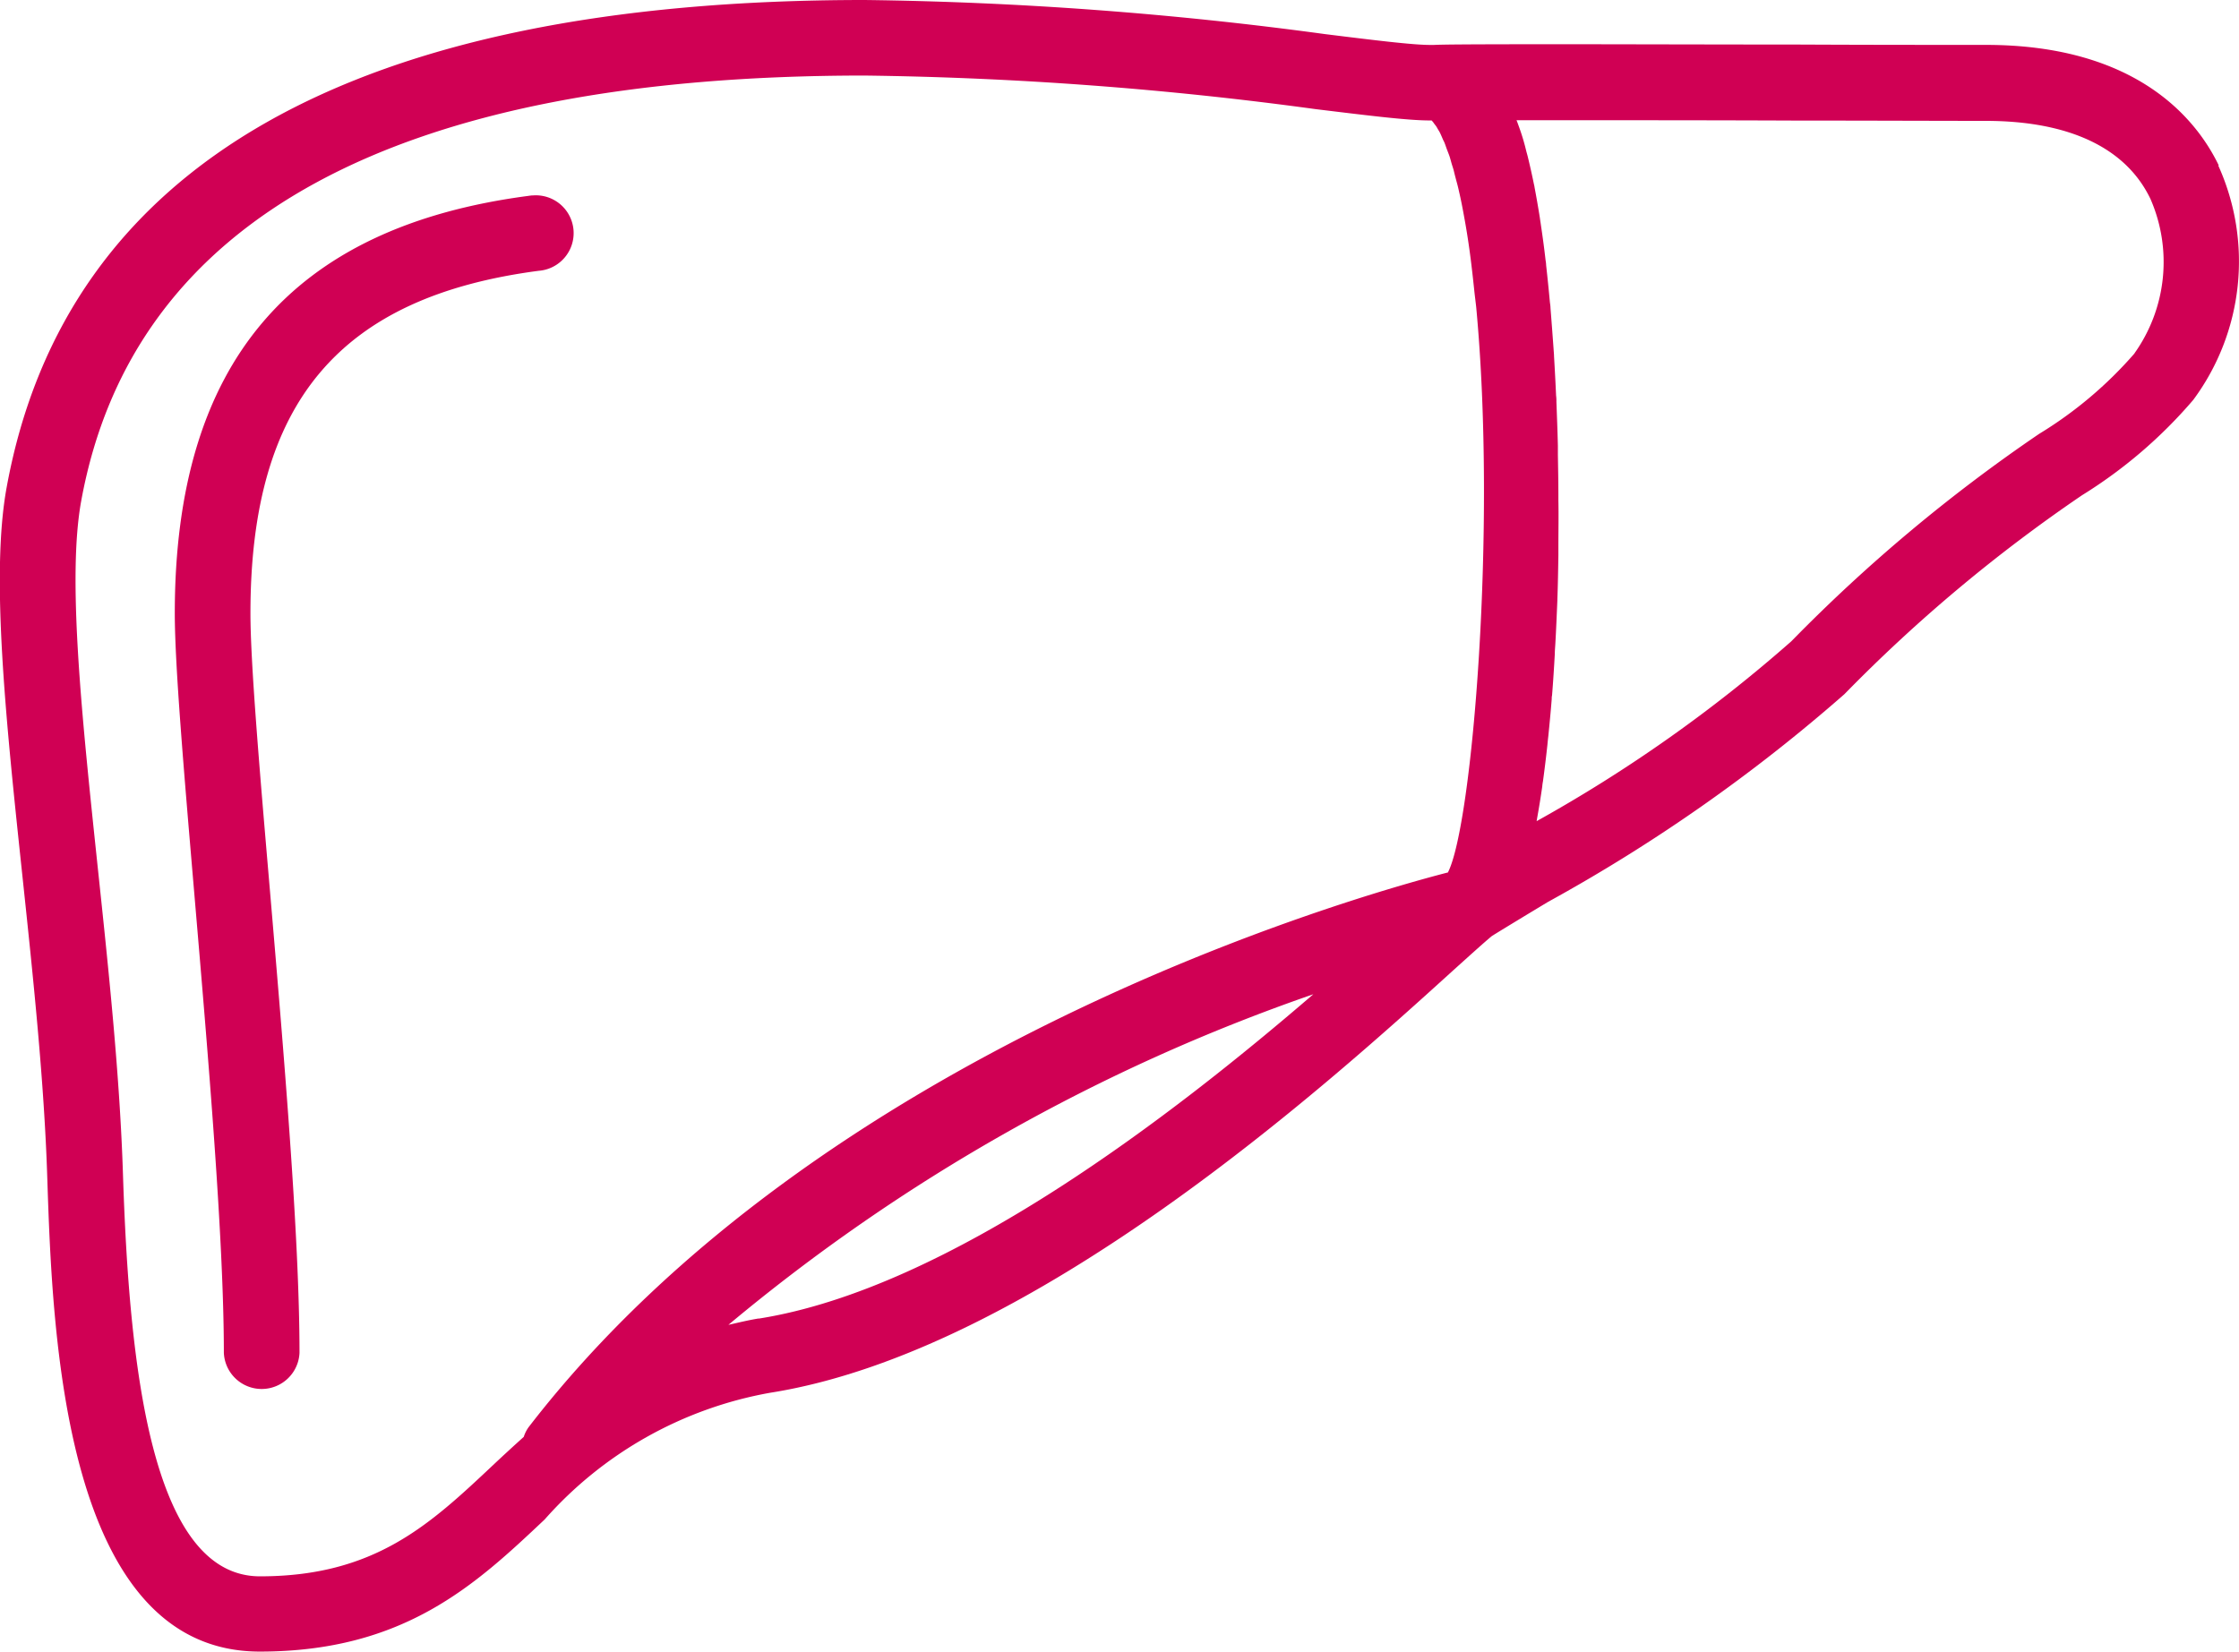
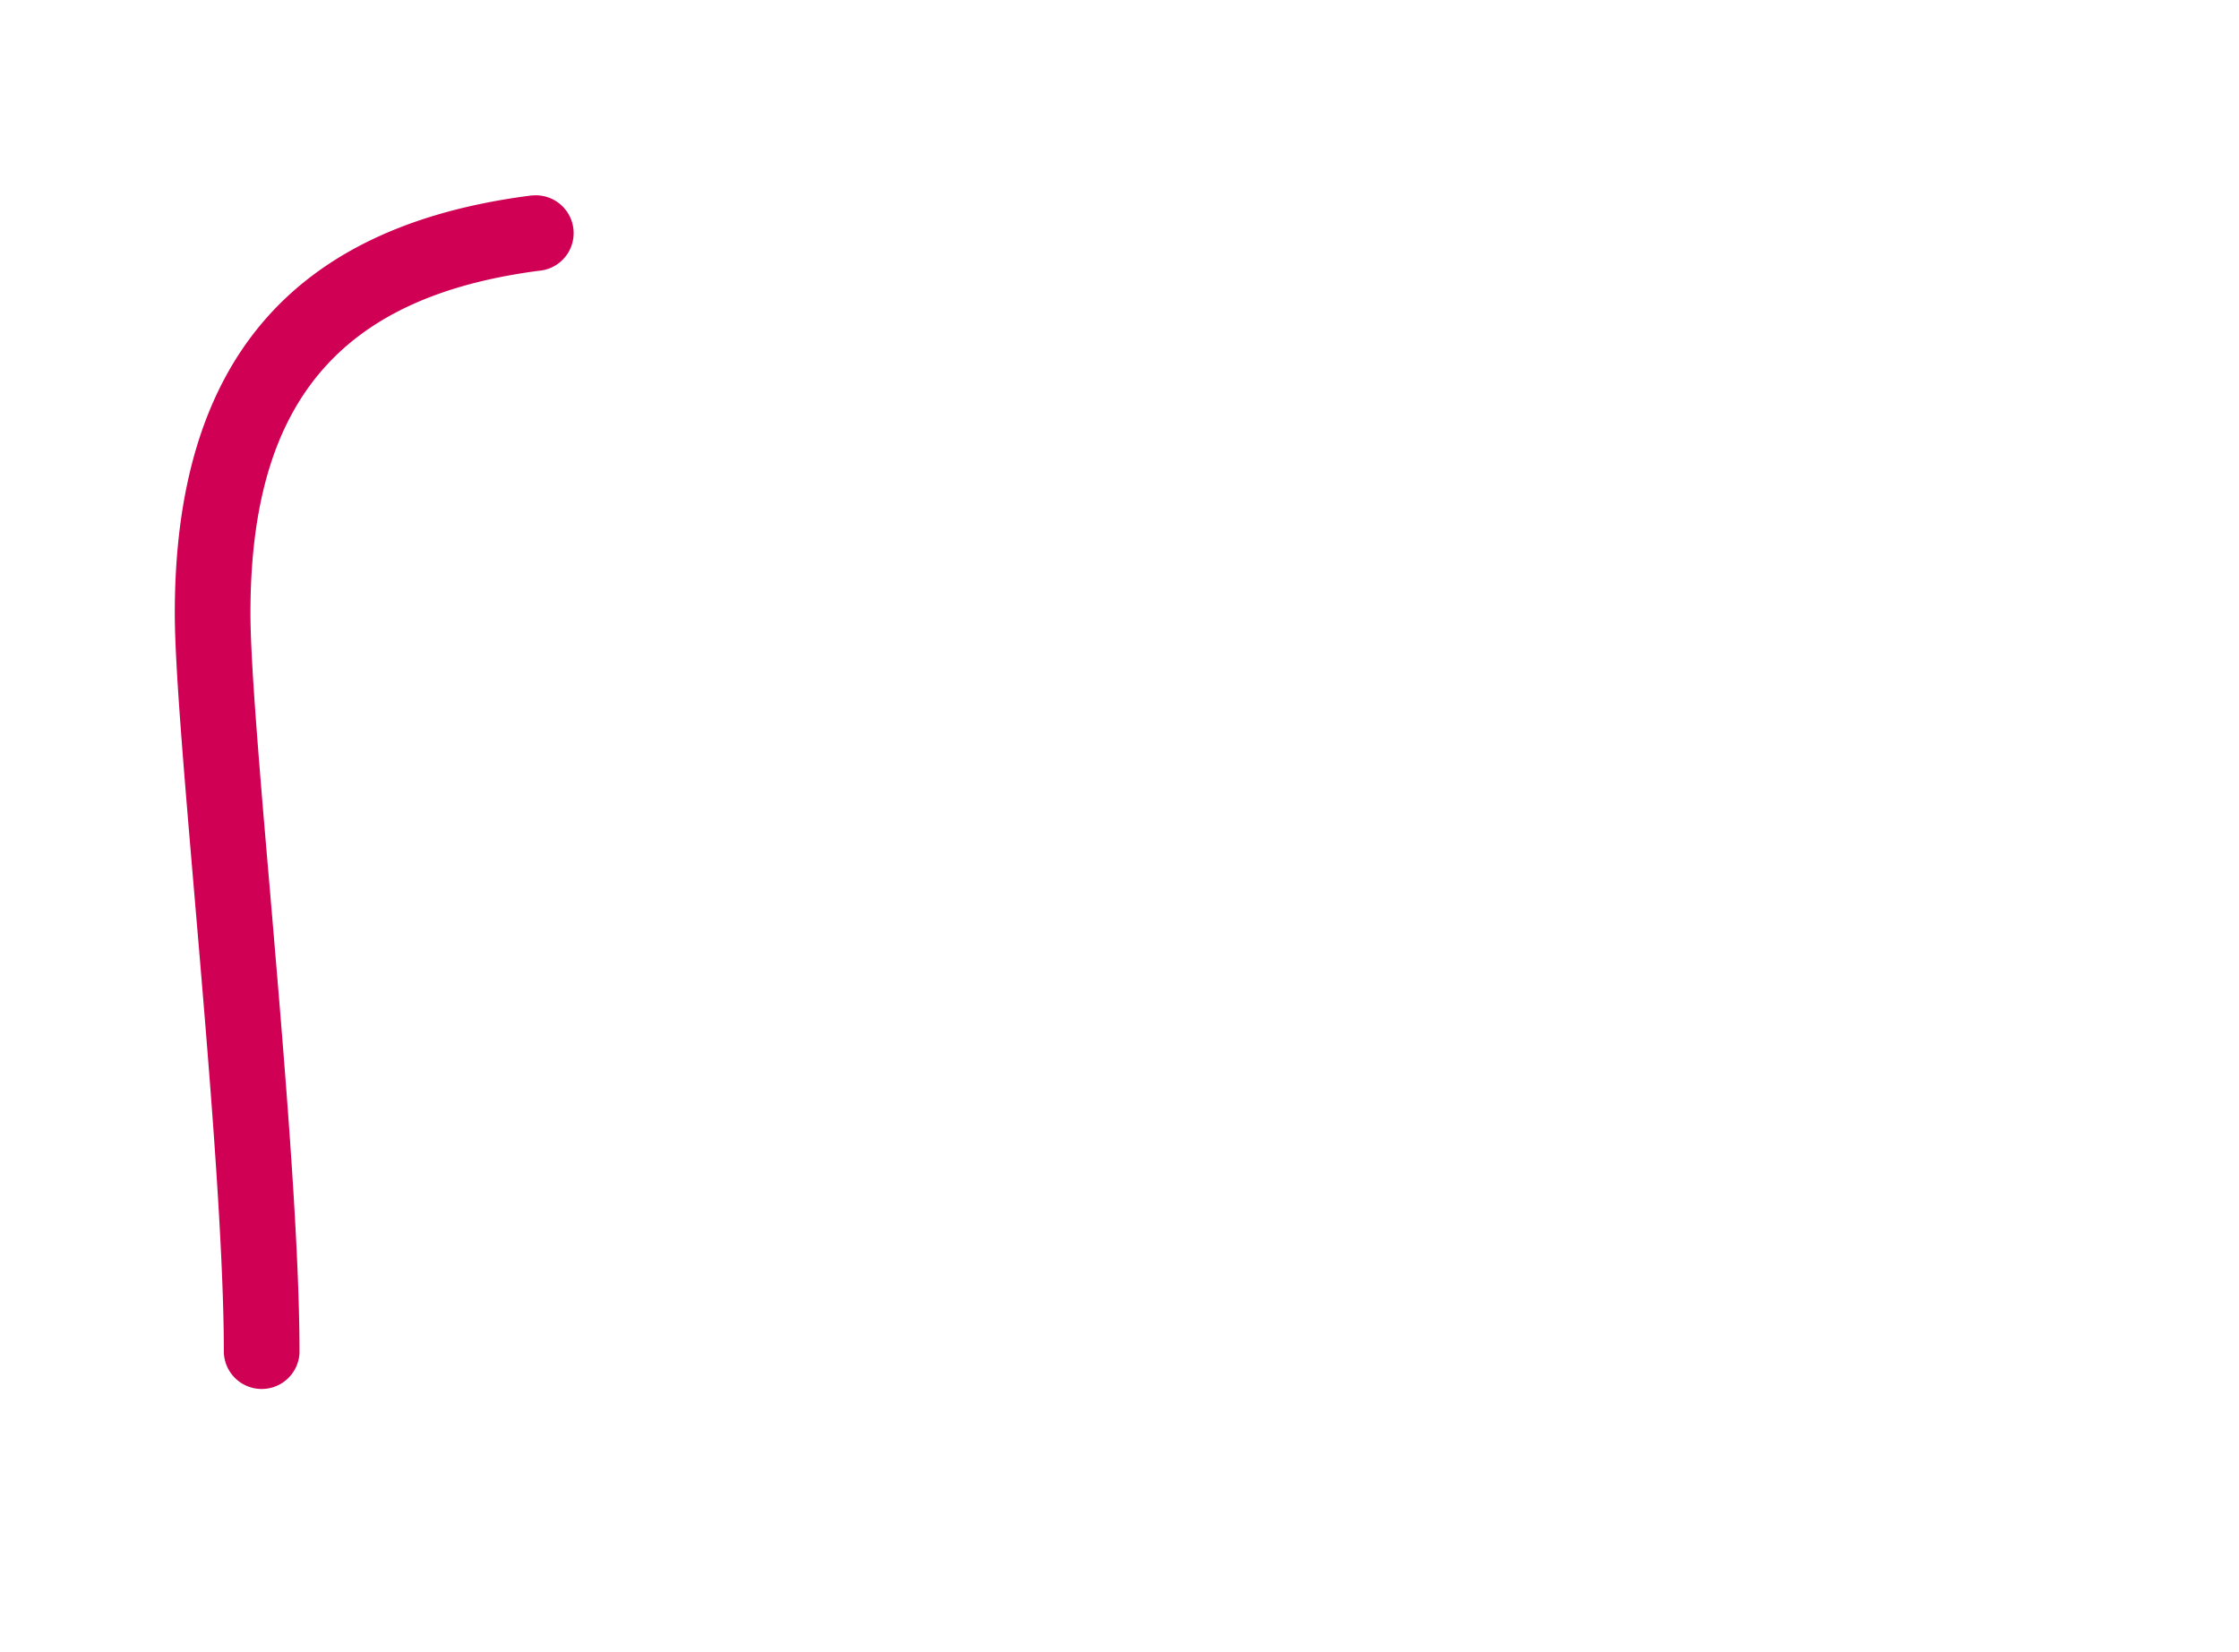
<svg xmlns="http://www.w3.org/2000/svg" width="57.592" height="42.493" viewBox="0 0 57.592 42.493">
  <g id="Group_11327" transform="translate(-2.096 -323.945)">
-     <path id="Path_27180" d="M59.167,328.2c-.559-1.161-2.081-3.1-5.989-3.1-1.224,0-3,0-4.883-.009-2.132,0-4.4-.008-6.171-.008-2.389,0-2.959.008-3.143.018h-.106c-.441,0-1.436-.122-2.7-.279a96.35,96.35,0,0,0-11.839-.877c-13.127,0-20.551,4.221-22.069,12.539-.415,2.266-.018,6,.4,9.947.279,2.629.567,5.347.645,7.816.131,3.955.4,12.19,5.467,12.19,3.715,0,5.552-1.724,7.328-3.4a10.1,10.1,0,0,1,5.8-3.259c6.753-1.068,14.349-7.946,17.587-10.884.437-.393.763-.69.979-.869.46-.284.943-.575,1.438-.874a42.813,42.813,0,0,0,7.627-5.346,39.924,39.924,0,0,1,6.11-5.117,12.218,12.218,0,0,0,2.863-2.454,5.985,5.985,0,0,0,.644-6.03M21.61,357.867c-.275.045-.523.107-.778.164a47.787,47.787,0,0,1,15.046-8.506c-3.6,3.1-9.361,7.568-14.265,8.345l0,0Zm17.735-11.477-.031.008c-2.464.638-16.127,4.54-23.622,14.267a.886.886,0,0,0-.124.248c-.268.241-.532.484-.784.721-1.637,1.541-3.051,2.867-6,2.867-2.821,0-3.366-5.508-3.524-10.311-.079-2.545-.371-5.3-.654-7.967-.4-3.8-.785-7.4-.421-9.39,1.324-7.261,8.1-10.944,20.153-10.944a94.178,94.178,0,0,1,11.6.864c1.379.168,2.371.291,2.931.291h.051c.008.007.02.024.029.031a.178.178,0,0,1,.021.029c.009.013.031.043.051.067a.429.429,0,0,1,.028.041c.011.017.038.068.059.1a.7.7,0,0,1,.036.067c.013.028.041.091.061.139s.031.061.047.1.041.115.061.168.039.1.06.157.041.138.062.21.043.129.061.206.046.184.071.275.04.154.06.245c.045.191.086.4.128.633q.1.538.175,1.135c.033.266.064.546.093.824.014.129.031.252.045.385.531,5.678-.1,13.3-.725,14.528M57,333.038a10.427,10.427,0,0,1-2.452,2.069,41.727,41.727,0,0,0-6.375,5.337,37.373,37.373,0,0,1-6.552,4.628c.008-.038.013-.08.02-.115.045-.251.086-.506.125-.776a1.114,1.114,0,0,1,.018-.132c.041-.3.08-.618.115-.943.007-.076.015-.155.024-.23.031-.31.062-.628.087-.952a.318.318,0,0,1,.008-.086c.028-.345.051-.707.071-1.069,0-.087.009-.175.014-.264.021-.368.036-.74.052-1.117v-.028c.014-.374.02-.752.026-1.132v-.253c0-.384.008-.769,0-1.149v-.115c0-.359-.007-.714-.013-1.07v-.23c-.009-.382-.024-.762-.038-1.132a.975.975,0,0,0-.008-.157q-.023-.513-.053-1.012c0-.061-.008-.122-.011-.18q-.039-.542-.08-1.06c0-.061-.013-.115-.018-.18-.029-.313-.06-.618-.094-.92a.788.788,0,0,0-.014-.126c-.036-.32-.078-.625-.122-.92-.008-.061-.018-.115-.026-.179-.043-.271-.089-.533-.136-.78a.425.425,0,0,0-.014-.071c-.052-.257-.107-.5-.162-.724-.013-.053-.028-.1-.041-.154a5.5,5.5,0,0,0-.186-.616c-.02-.054-.04-.115-.061-.162h1.015c1.768,0,4.035,0,6.168.009,1.886,0,3.663.008,4.886.008,2.14,0,3.606.69,4.237,2.007A4.054,4.054,0,0,1,57,333.034v0Z" fill="#d00054" />
    <path id="Path_27181" d="M15.7,328.983c-6.129.8-9.108,4.317-9.108,10.739,0,1.349.237,4.1.508,7.286.353,4.138.754,8.828.754,11.743a.974.974,0,0,0,1.946,0c0-3-.406-7.732-.762-11.911-.27-3.139-.5-5.852-.5-7.119,0-5.417,2.287-8.136,7.415-8.809a.972.972,0,0,0-.148-1.939l-.027,0-.078.009v0Z" fill="#d00054" />
  </g>
</svg>